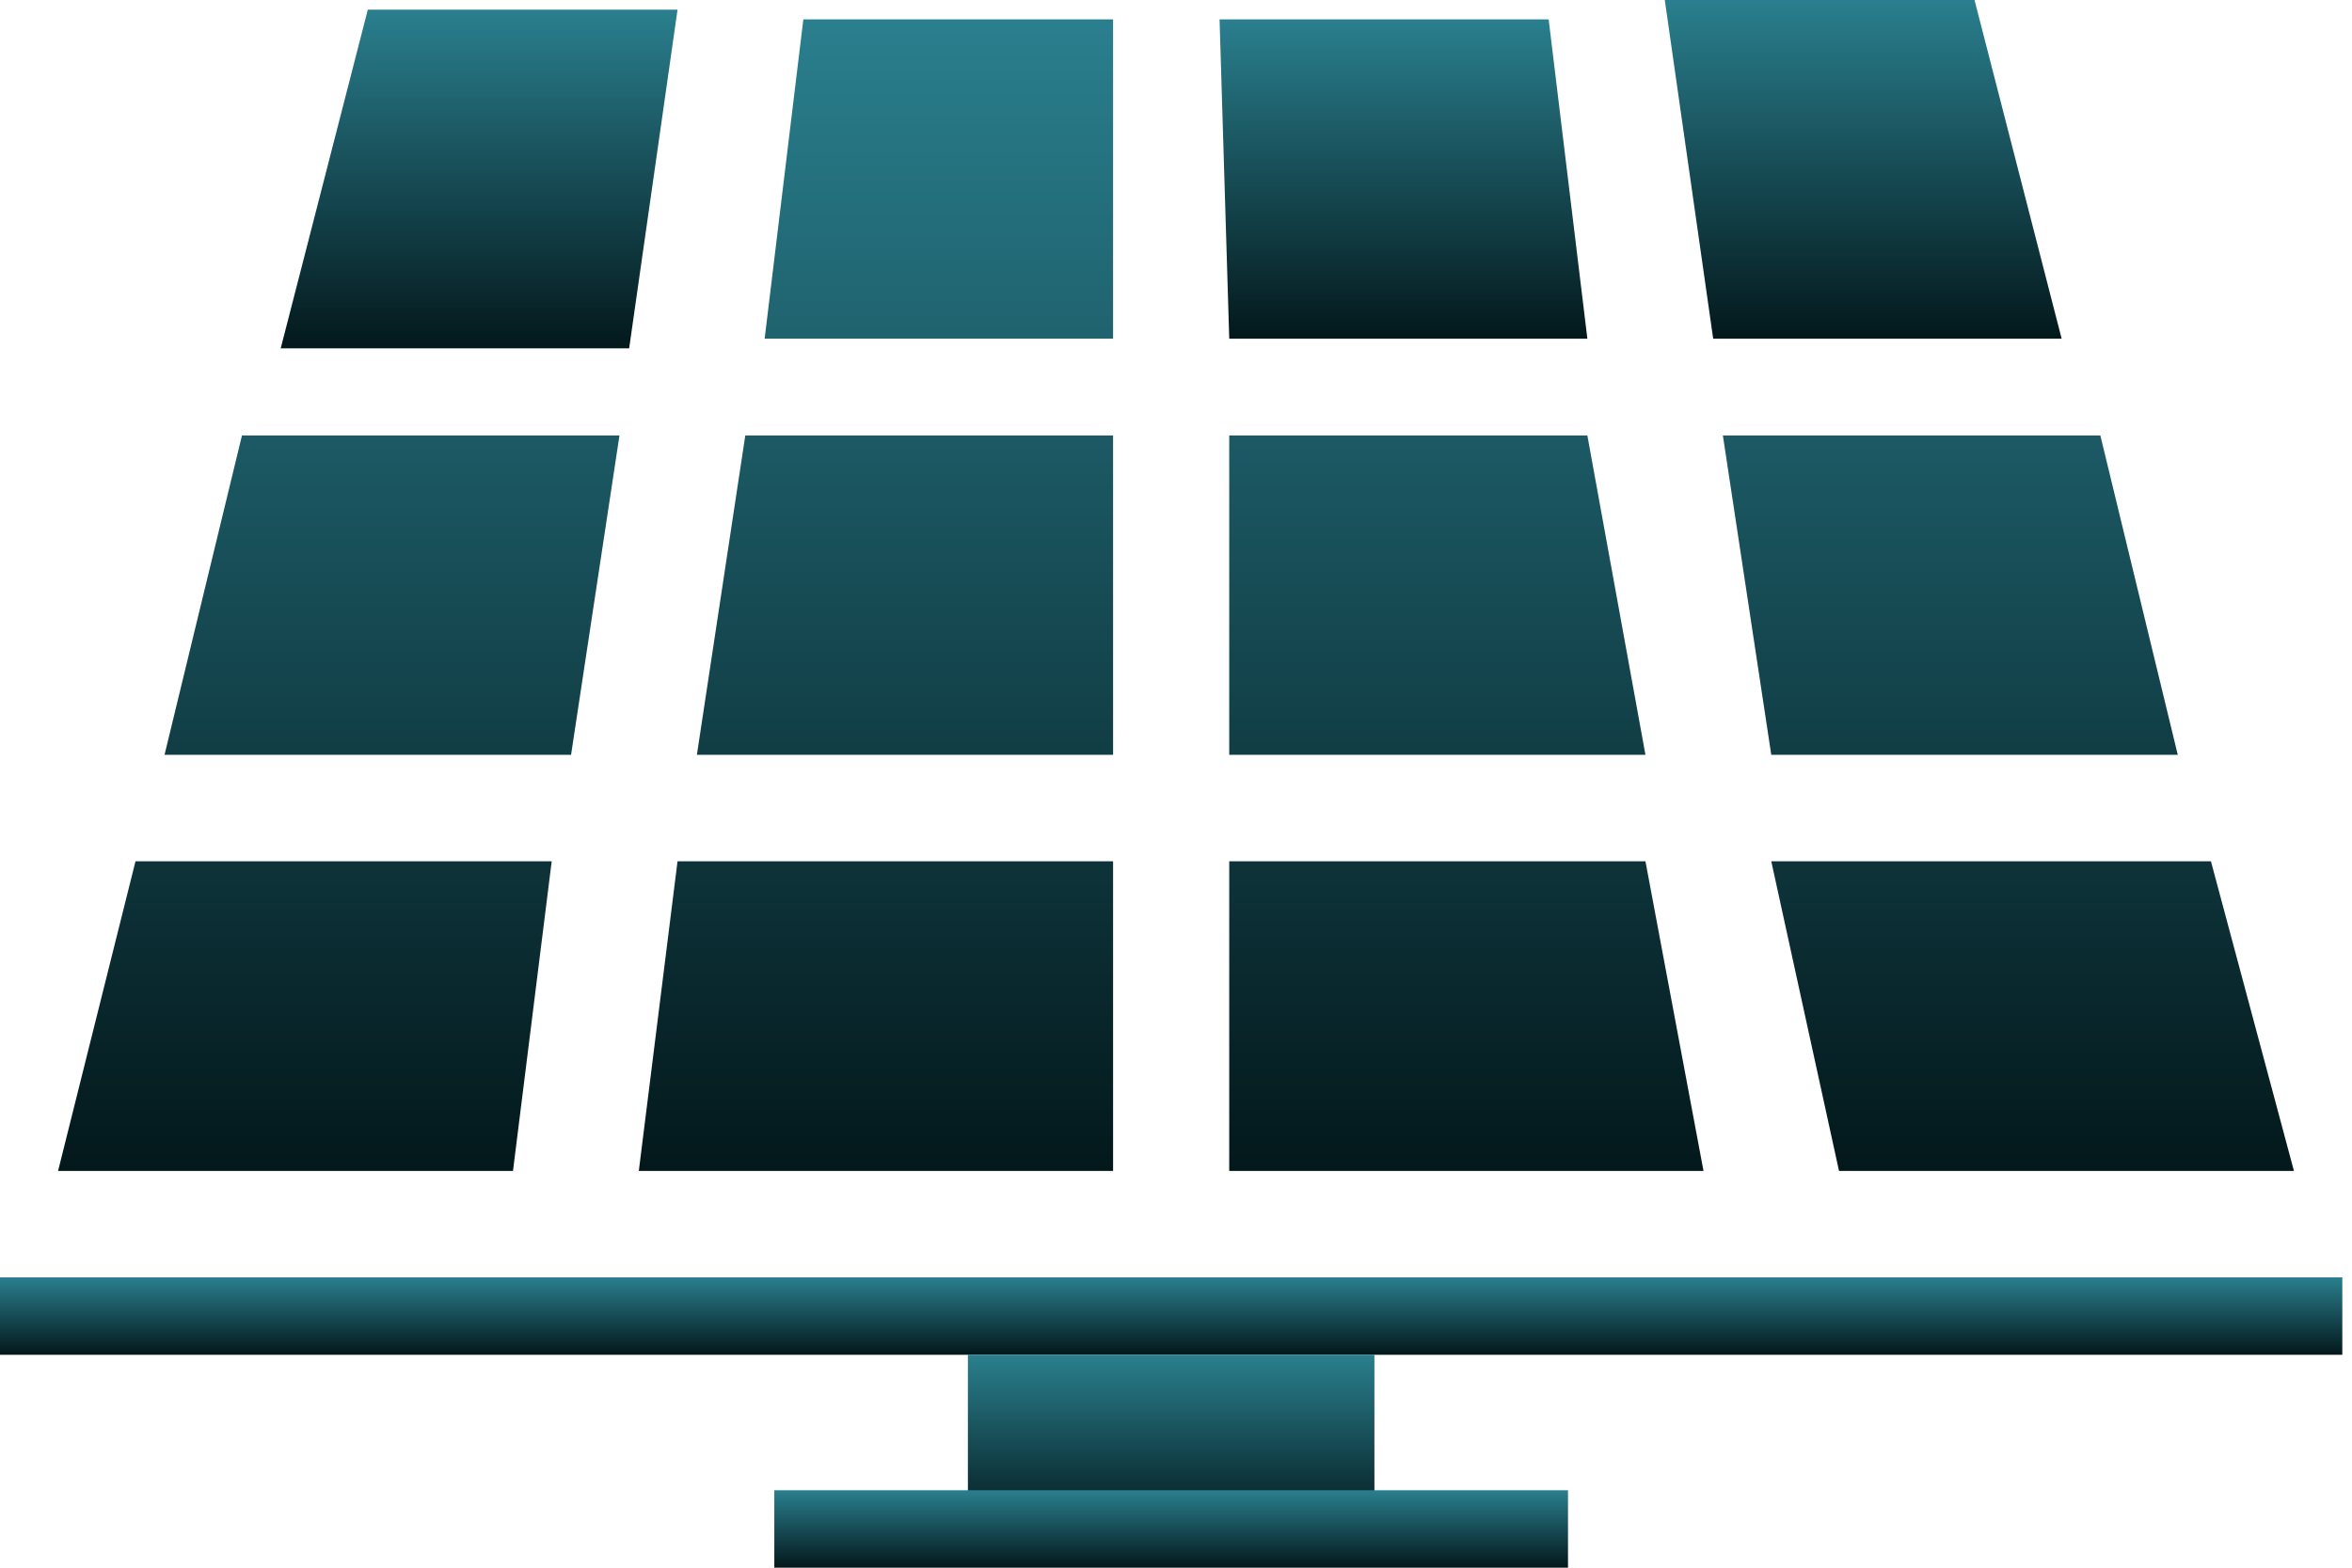
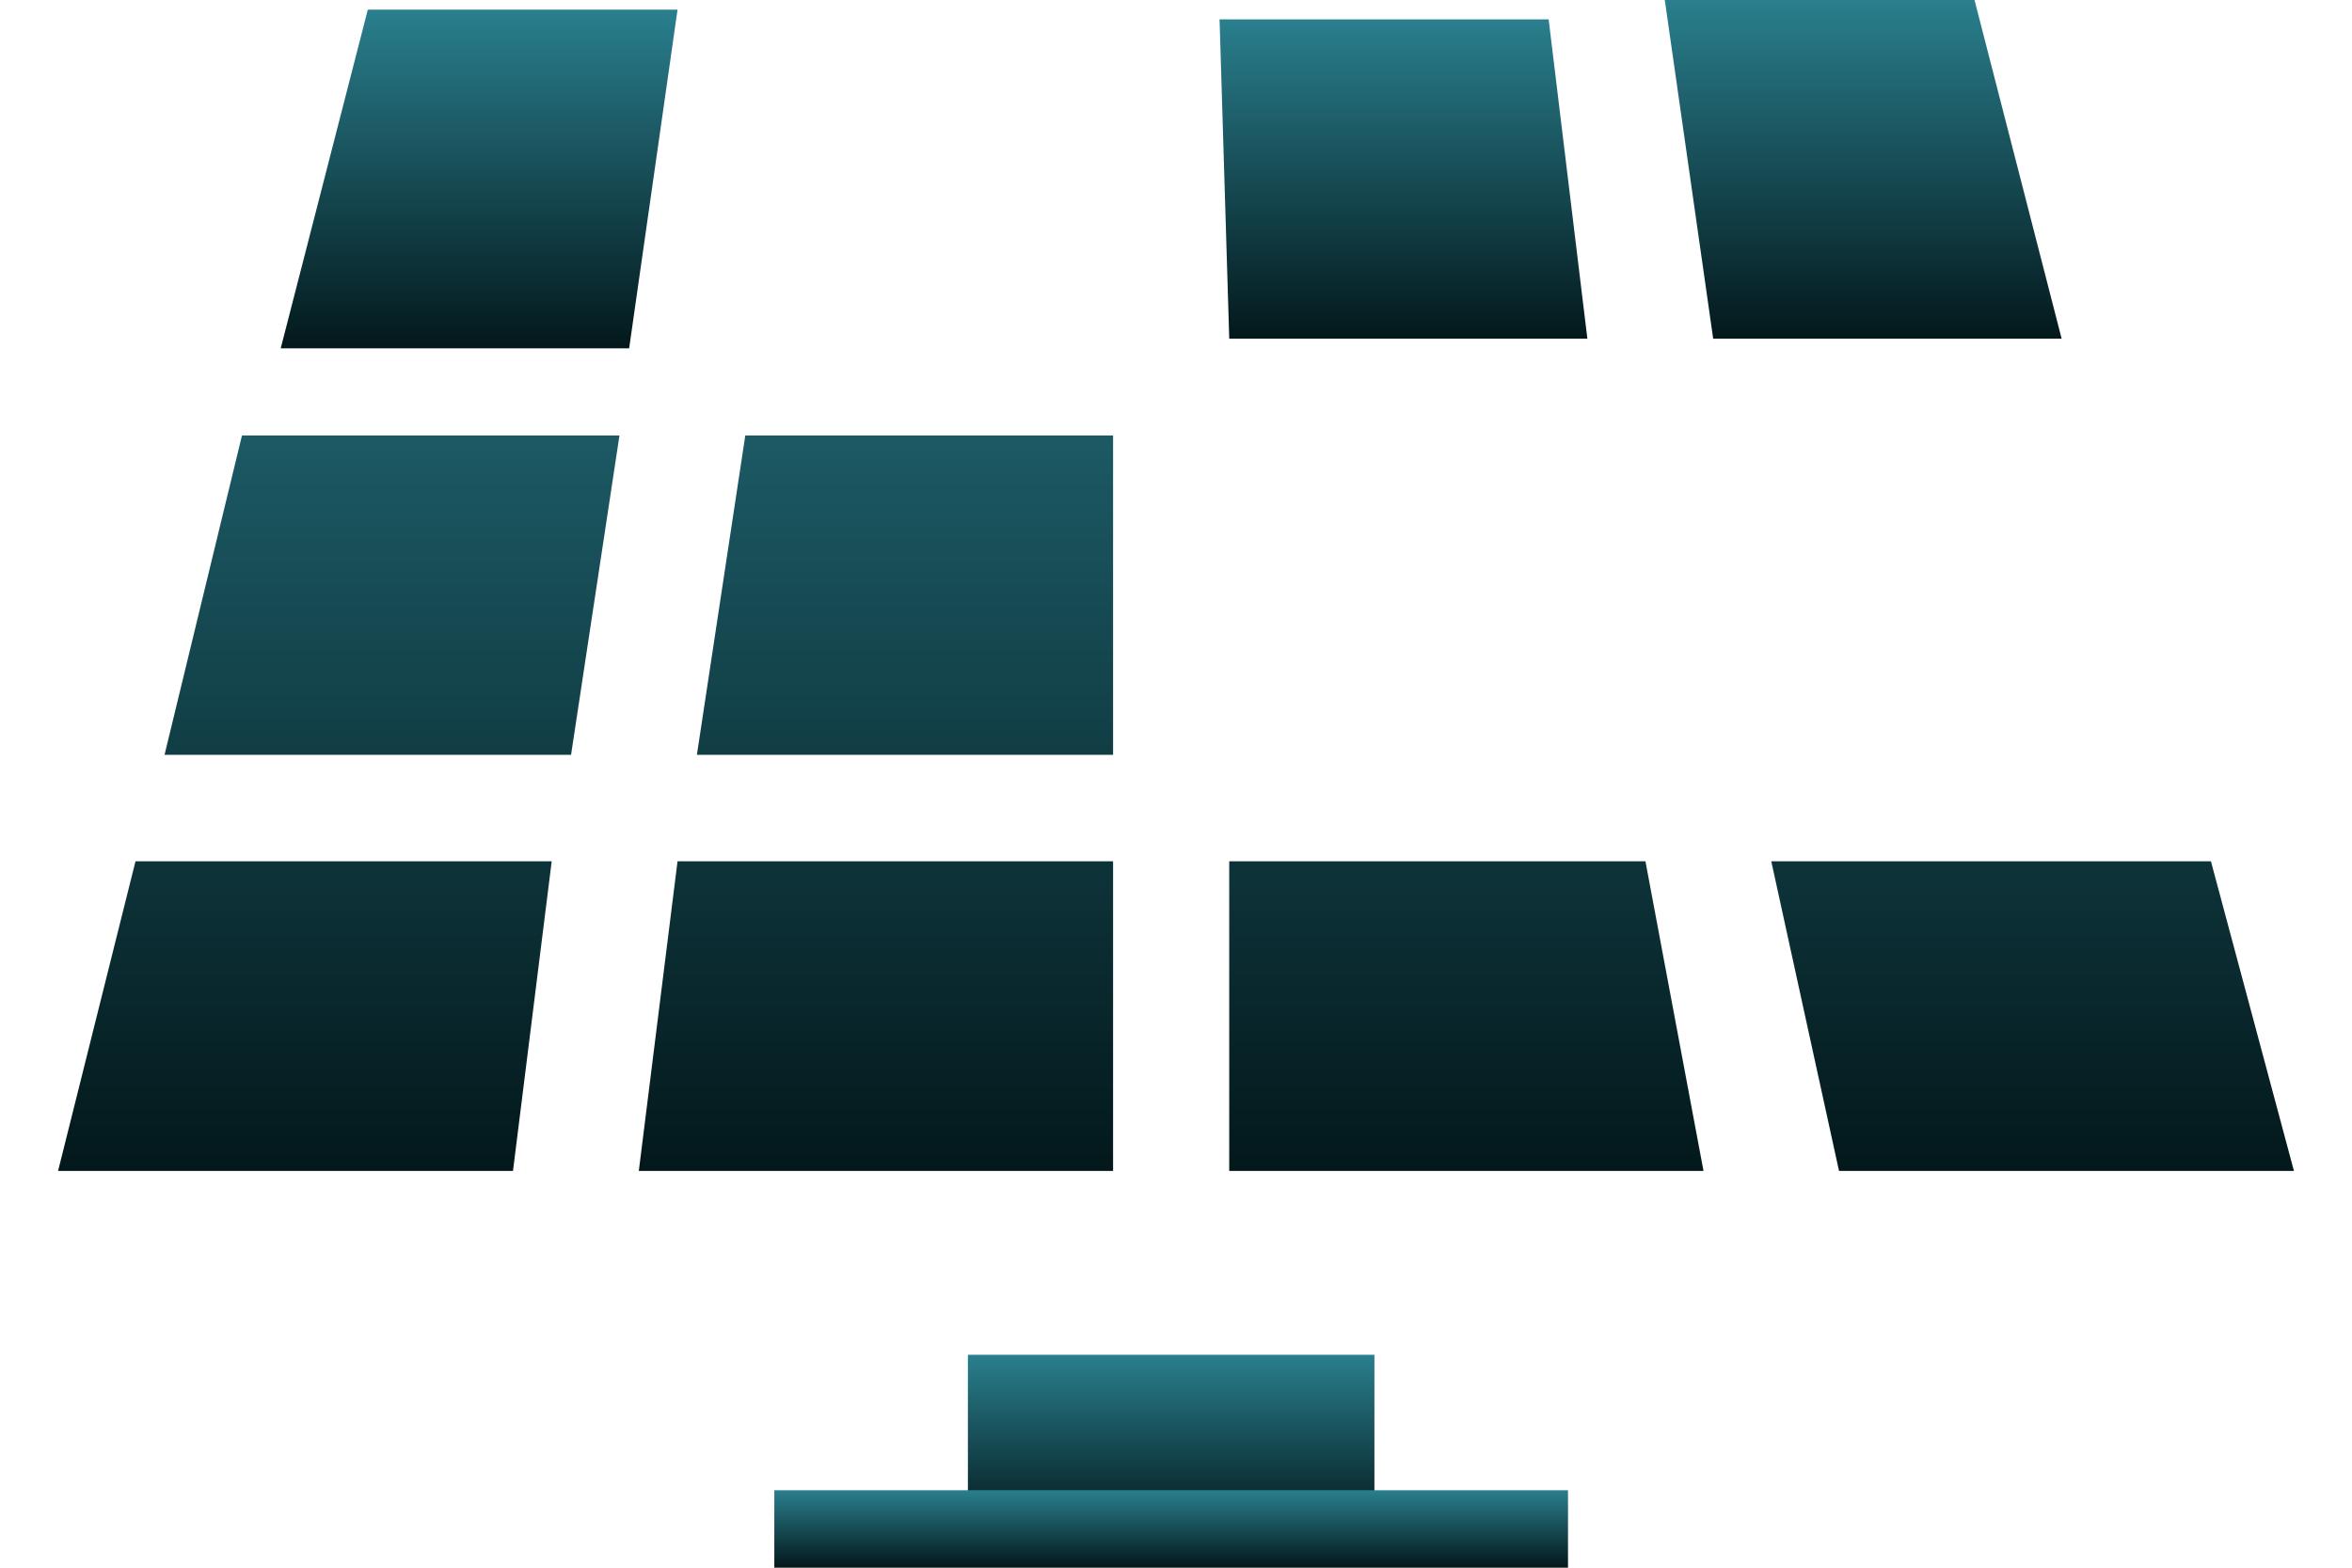
<svg xmlns="http://www.w3.org/2000/svg" width="144" height="96" viewBox="0 0 144 96" fill="none">
-   <rect y="78.222" width="143.407" height="4.741" fill="url(#paint0_linear_2091_438)" />
  <rect x="59.259" y="82.963" width="24.889" height="10.667" fill="url(#paint1_linear_2091_438)" />
  <rect x="47.407" y="91.259" width="48.593" height="4.741" fill="url(#paint2_linear_2091_438)" />
  <path d="M41.482 0.593H22.519L17.186 21.333H38.519L41.482 0.593Z" fill="url(#paint3_linear_2091_438)" />
  <path d="M101.926 0H120.889L126.223 20.741H104.889L101.926 0Z" fill="url(#paint4_linear_2091_438)" />
  <path d="M94.815 1.185H74.667L75.26 20.741H97.186L94.815 1.185Z" fill="url(#paint5_linear_2091_438)" />
-   <path d="M46.815 20.741L49.185 1.185H68.148V20.741H46.815Z" fill="url(#paint6_linear_2091_438)" />
  <path d="M10.074 46.222L14.815 26.667H37.926L34.963 46.222H10.074Z" fill="url(#paint7_linear_2091_438)" />
  <path d="M42.667 46.222L45.63 26.667H68.148V46.222H42.667Z" fill="url(#paint8_linear_2091_438)" />
-   <path d="M75.259 46.222V26.667H97.185L100.741 46.222H75.259Z" fill="url(#paint9_linear_2091_438)" />
-   <path d="M108.445 46.222L105.482 26.667H128.593L133.333 46.222H108.445Z" fill="url(#paint10_linear_2091_438)" />
  <path d="M3.556 71.704L8.296 52.741H33.778L31.407 71.704H3.556Z" fill="url(#paint11_linear_2091_438)" />
  <path d="M39.111 71.704L41.482 52.741H68.148V71.704H39.111Z" fill="url(#paint12_linear_2091_438)" />
  <path d="M75.259 71.704V52.741H100.741L104.296 71.704H75.259Z" fill="url(#paint13_linear_2091_438)" />
  <path d="M112.593 71.704L108.445 52.741H135.363L140.445 71.704H112.593Z" fill="url(#paint14_linear_2091_438)" />
  <defs>
    <linearGradient id="paint0_linear_2091_438" x1="71.704" y1="78.222" x2="71.704" y2="82.963" gradientUnits="userSpaceOnUse">
      <stop stop-color="#2A7F8E" />
      <stop offset="1" stop-color="#03181B" />
    </linearGradient>
    <linearGradient id="paint1_linear_2091_438" x1="71.703" y1="82.963" x2="71.703" y2="93.63" gradientUnits="userSpaceOnUse">
      <stop stop-color="#2A7F8E" />
      <stop offset="1" stop-color="#03181B" />
    </linearGradient>
    <linearGradient id="paint2_linear_2091_438" x1="71.704" y1="91.259" x2="71.704" y2="96" gradientUnits="userSpaceOnUse">
      <stop stop-color="#2A7F8E" />
      <stop offset="1" stop-color="#03181B" />
    </linearGradient>
    <linearGradient id="paint3_linear_2091_438" x1="29.334" y1="0.593" x2="29.334" y2="21.333" gradientUnits="userSpaceOnUse">
      <stop stop-color="#2A7F8E" />
      <stop offset="1" stop-color="#03181B" />
    </linearGradient>
    <linearGradient id="paint4_linear_2091_438" x1="114.075" y1="0" x2="114.075" y2="20.741" gradientUnits="userSpaceOnUse">
      <stop stop-color="#2A7F8E" />
      <stop offset="1" stop-color="#03181B" />
    </linearGradient>
    <linearGradient id="paint5_linear_2091_438" x1="85.926" y1="1.185" x2="85.926" y2="20.741" gradientUnits="userSpaceOnUse">
      <stop stop-color="#2A7F8E" />
      <stop offset="1" stop-color="#03181B" />
    </linearGradient>
    <linearGradient id="paint6_linear_2091_438" x1="72" y1="1.185" x2="72" y2="71.704" gradientUnits="userSpaceOnUse">
      <stop stop-color="#2A7F8E" />
      <stop offset="1" stop-color="#03181B" />
    </linearGradient>
    <linearGradient id="paint7_linear_2091_438" x1="72" y1="1.185" x2="72" y2="71.704" gradientUnits="userSpaceOnUse">
      <stop stop-color="#2A7F8E" />
      <stop offset="1" stop-color="#03181B" />
    </linearGradient>
    <linearGradient id="paint8_linear_2091_438" x1="72" y1="1.185" x2="72" y2="71.704" gradientUnits="userSpaceOnUse">
      <stop stop-color="#2A7F8E" />
      <stop offset="1" stop-color="#03181B" />
    </linearGradient>
    <linearGradient id="paint9_linear_2091_438" x1="72" y1="1.185" x2="72" y2="71.704" gradientUnits="userSpaceOnUse">
      <stop stop-color="#2A7F8E" />
      <stop offset="1" stop-color="#03181B" />
    </linearGradient>
    <linearGradient id="paint10_linear_2091_438" x1="72" y1="1.185" x2="72" y2="71.704" gradientUnits="userSpaceOnUse">
      <stop stop-color="#2A7F8E" />
      <stop offset="1" stop-color="#03181B" />
    </linearGradient>
    <linearGradient id="paint11_linear_2091_438" x1="72" y1="1.185" x2="72" y2="71.704" gradientUnits="userSpaceOnUse">
      <stop stop-color="#2A7F8E" />
      <stop offset="1" stop-color="#03181B" />
    </linearGradient>
    <linearGradient id="paint12_linear_2091_438" x1="72" y1="1.185" x2="72" y2="71.704" gradientUnits="userSpaceOnUse">
      <stop stop-color="#2A7F8E" />
      <stop offset="1" stop-color="#03181B" />
    </linearGradient>
    <linearGradient id="paint13_linear_2091_438" x1="72" y1="1.185" x2="72" y2="71.704" gradientUnits="userSpaceOnUse">
      <stop stop-color="#2A7F8E" />
      <stop offset="1" stop-color="#03181B" />
    </linearGradient>
    <linearGradient id="paint14_linear_2091_438" x1="72" y1="1.185" x2="72" y2="71.704" gradientUnits="userSpaceOnUse">
      <stop stop-color="#2A7F8E" />
      <stop offset="1" stop-color="#03181B" />
    </linearGradient>
  </defs>
</svg>